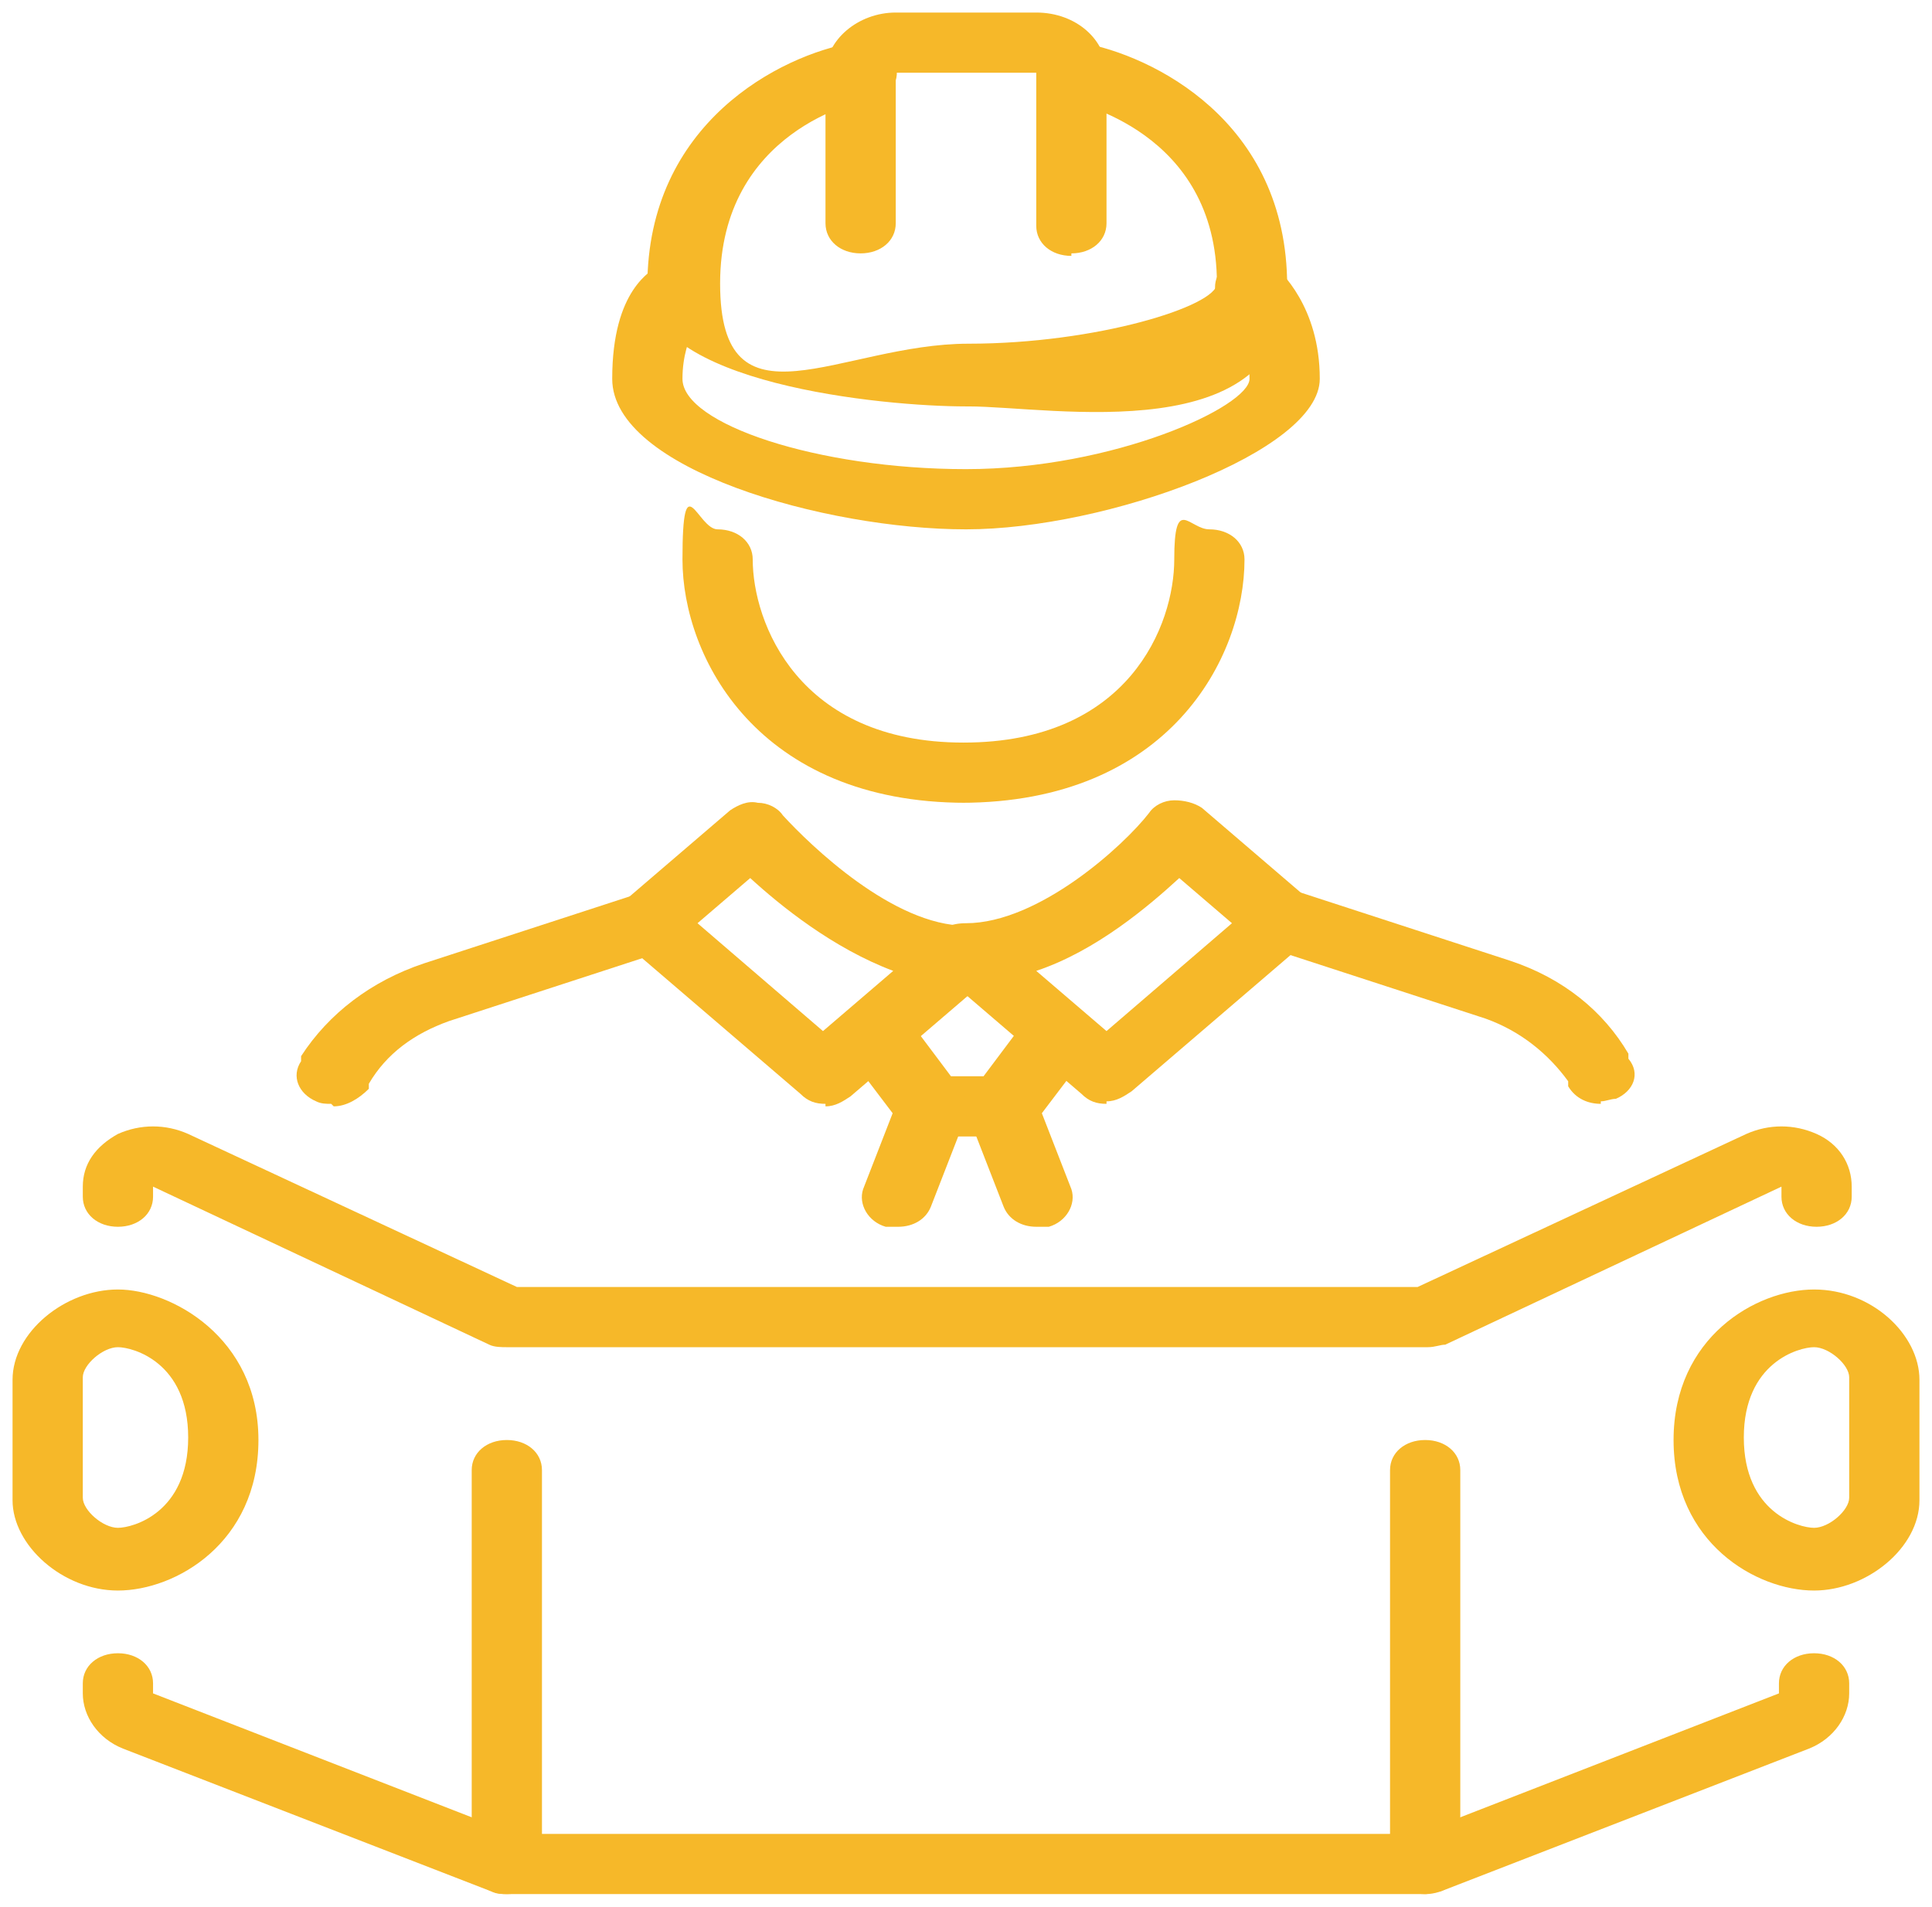
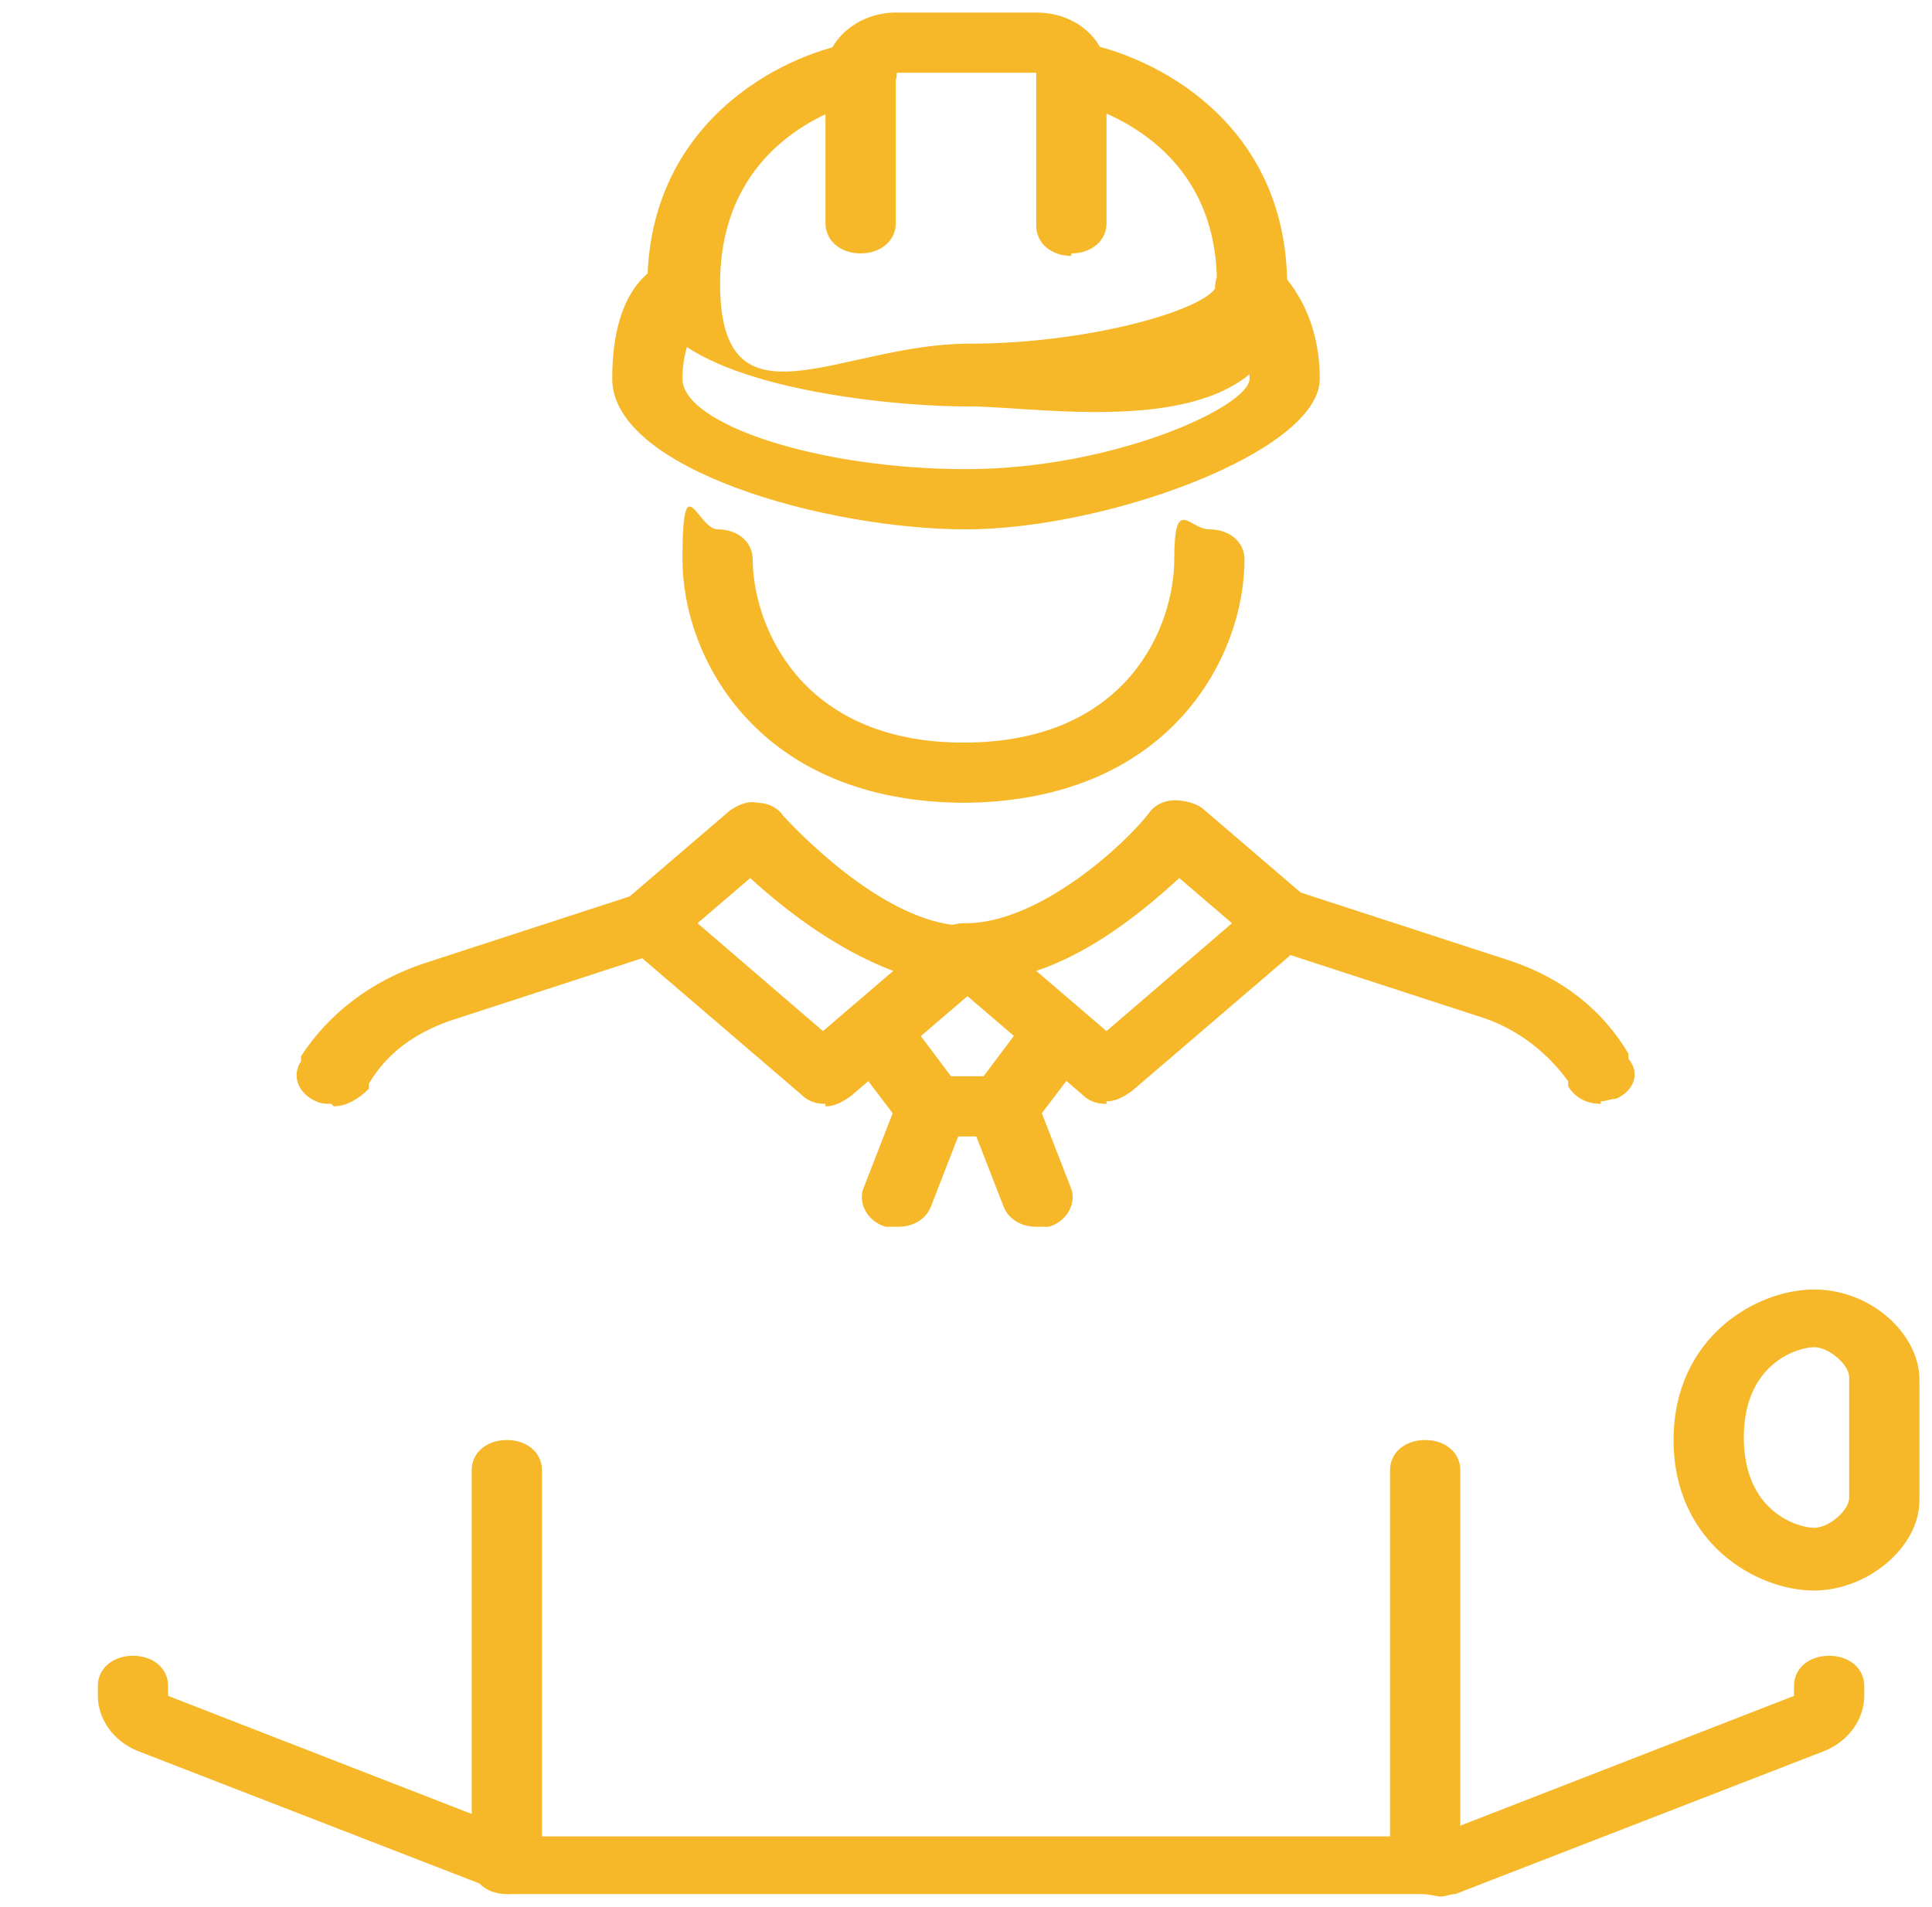
<svg xmlns="http://www.w3.org/2000/svg" id="Layer_1" version="1.1" viewBox="0 0 77 76">
  <defs>
    <style>
      .st0 {
        fill: none;
      }

      .st1 {
        clip-path: url(#clippath-1);
      }

      .st2 {
        fill: #f6b829;
      }

      .st3 {
        clip-path: url(#clippath);
      }
    </style>
    <clipPath id="clippath">
      <rect class="st0" x="66.6" y="51.3" width="9.9" height="12.2" />
    </clipPath>
    <clipPath id="clippath-1">
-       <rect class="st0" x=".5" y="51.3" width="9.9" height="12.2" />
-     </clipPath>
+       </clipPath>
  </defs>
  <path class="st2" d="M42.7,10.2c-.8,0-1.4-.5-1.4-1.2V2.9h-5.6v6c0,.7-.6,1.2-1.4,1.2s-1.4-.5-1.4-1.2V2.9c0-1.3,1.3-2.4,2.8-2.4h5.6c1.6,0,2.8,1.1,2.8,2.4v6c0,.7-.6,1.2-1.4,1.2" />
  <path class="st2" d="M38.5,16.2c-3.3,0-12.7-.9-12.7-4.8,0-6.5,5.3-9.2,8.2-9.7.8-.1,1.5.3,1.7.9.2.7-.3,1.3-1.1,1.4-.3,0-5.9,1.2-5.9,7.3s4.8,2.4,9.9,2.4,9.9-1.5,9.9-2.4c0-6.1-5.7-7.2-5.9-7.3-.8-.1-1.2-.8-1.1-1.4.2-.6.9-1.1,1.6-.9,2.8.5,8.2,3.1,8.2,9.7s-9.4,4.8-12.7,4.8" />
  <path class="st2" d="M38.5,21.1c-5.6,0-14.1-2.4-14.1-6s1.6-4.3,1.8-4.5c.5-.5,1.4-.5,2,0s.5,1.2,0,1.7c0,0-1,1-1,2.8s5.4,3.6,11.3,3.6,11.3-2.5,11.3-3.6c0-1.8-1-2.8-1-2.8-.5-.5-.5-1.2,0-1.7.6-.5,1.4-.5,2,0,.2.2,1.8,1.6,1.8,4.5s-8.5,6-14.1,6" />
  <path class="st2" d="M38.5,32c-8.3,0-11.3-5.8-11.3-9.7s.6-1.2,1.4-1.2,1.4.5,1.4,1.2c0,2.5,1.8,7.3,8.4,7.3s8.4-4.7,8.4-7.3.6-1.2,1.4-1.2,1.4.5,1.4,1.2c0,3.9-3,9.7-11.3,9.7" />
  <path class="st2" d="M41.3,38.7l2.8,2.4,5-4.3-2.1-1.8c-1.2,1.1-3.3,2.9-5.7,3.7ZM44.1,44c-.4,0-.7-.1-1-.4l-5.6-4.8c-.4-.3-.5-.9-.3-1.3.2-.5.7-.7,1.3-.7,2.9,0,6.3-3.1,7.3-4.4.2-.3.6-.5,1-.5.4,0,.8.1,1.1.3l4.2,3.6c.5.5.5,1.2,0,1.7l-7,6c-.3.2-.6.4-1,.4" />
  <path class="st2" d="M27.8,36.8l5,4.3,2.8-2.4c-2.4-.9-4.5-2.6-5.7-3.7l-2.1,1.8ZM32.9,44c-.4,0-.7-.1-1-.4l-7-6c-.5-.5-.5-1.2,0-1.7l4.2-3.6c.3-.2.7-.4,1.1-.3.4,0,.8.2,1,.5,1.1,1.2,4.4,4.4,7.3,4.4s1.1.3,1.3.7c.2.5,0,1-.3,1.3l-5.6,4.8c-.3.2-.6.4-1,.4" />
  <path class="st2" d="M63.8,44c-.5,0-1-.2-1.3-.7v-.2c-.8-1.1-1.9-2-3.3-2.5l-8.6-2.8c-.7-.2-1.1-.9-.8-1.6.3-.6,1.1-.9,1.8-.7l8.6,2.8c2.1.7,3.7,2,4.7,3.7v.2c.5.6.2,1.3-.5,1.6-.2,0-.4.1-.6.1" />
  <path class="st2" d="M13.2,44c-.2,0-.4,0-.6-.1-.7-.3-1-1-.6-1.6v-.2c1.1-1.7,2.8-3,4.9-3.7l8.6-2.8c.7-.2,1.5,0,1.8.7.3.6,0,1.3-.8,1.6l-8.6,2.8c-1.4.5-2.5,1.3-3.2,2.5v.2c-.4.4-.9.7-1.4.7" />
  <path class="st2" d="M39.9,45.3h-2.8c-.5,0-.9-.2-1.2-.5l-2.2-2.9c-.4-.6-.3-1.3.4-1.7.6-.4,1.5-.2,2,.3l1.8,2.4h1.3l1.8-2.4c.4-.6,1.3-.7,2-.3.6.4.8,1.1.4,1.7l-2.2,2.9c-.3.3-.7.5-1.2.5" />
  <path class="st2" d="M41.3,48.9c-.6,0-1.1-.3-1.3-.8l-1.4-3.6c-.2-.6.2-1.3.9-1.5.7-.2,1.5.1,1.8.8l1.4,3.6c.2.6-.2,1.3-.9,1.5-.1,0-.3,0-.4,0" />
  <path class="st2" d="M35.7,48.9c-.1,0-.3,0-.4,0-.7-.2-1.1-.9-.9-1.5l1.4-3.6c.2-.6,1-1,1.8-.8.7.2,1.1.9.9,1.5l-1.4,3.6c-.2.5-.7.8-1.3.8" />
-   <path class="st2" d="M56.8,53.7H20.2c-.2,0-.5,0-.7-.1l-13.4-6.3v.4c0,.7-.6,1.2-1.4,1.2s-1.4-.5-1.4-1.2v-.4c0-.9.5-1.6,1.4-2.1.9-.4,1.9-.4,2.8,0l13.1,6.1h35.9l13.1-6.1c.9-.4,1.9-.4,2.8,0,.9.4,1.4,1.2,1.4,2.1v.4c0,.7-.6,1.2-1.4,1.2s-1.4-.5-1.4-1.2v-.4l-13.4,6.3c-.2,0-.4.1-.7.1" />
  <g class="st3">
    <path class="st2" d="M72.3,53.7c-.6,0-2.8.6-2.8,3.6s2.2,3.6,2.8,3.6,1.4-.7,1.4-1.2v-4.8c0-.5-.8-1.2-1.4-1.2ZM72.3,63.4c-2.3,0-5.6-1.9-5.6-6s3.3-6,5.6-6,4.2,1.8,4.2,3.6v4.8c0,1.9-2.1,3.6-4.2,3.6" />
  </g>
  <g class="st1">
    <path class="st2" d="M4.7,53.7c-.6,0-1.4.7-1.4,1.2v4.8c0,.5.8,1.2,1.4,1.2s2.8-.6,2.8-3.6-2.2-3.6-2.8-3.6ZM4.7,63.4c-2.2,0-4.2-1.8-4.2-3.6v-4.8c0-1.9,2.1-3.6,4.2-3.6s5.6,1.9,5.6,6-3.3,6-5.6,6" />
  </g>
-   <path class="st2" d="M56.8,75.5H20.2c-.2,0-.4,0-.6-.1l-14.7-5.7c-1-.4-1.6-1.3-1.6-2.2v-.4c0-.7.6-1.2,1.4-1.2s1.4.5,1.4,1.2v.4l14.4,5.6h36l14.4-5.6v-.4c0-.7.6-1.2,1.4-1.2s1.4.5,1.4,1.2v.4c0,.9-.6,1.8-1.6,2.2l-14.7,5.7c-.2,0-.4.1-.6.1" />
+   <path class="st2" d="M56.8,75.5H20.2l-14.7-5.7c-1-.4-1.6-1.3-1.6-2.2v-.4c0-.7.6-1.2,1.4-1.2s1.4.5,1.4,1.2v.4l14.4,5.6h36l14.4-5.6v-.4c0-.7.6-1.2,1.4-1.2s1.4.5,1.4,1.2v.4c0,.9-.6,1.8-1.6,2.2l-14.7,5.7c-.2,0-.4.1-.6.1" />
  <path class="st2" d="M56.8,75.5c-.8,0-1.4-.5-1.4-1.2v-15.7c0-.7.6-1.2,1.4-1.2s1.4.5,1.4,1.2v15.7c0,.7-.6,1.2-1.4,1.2" />
  <path class="st2" d="M20.2,75.5c-.8,0-1.4-.5-1.4-1.2v-15.7c0-.7.6-1.2,1.4-1.2s1.4.5,1.4,1.2v15.7c0,.7-.6,1.2-1.4,1.2" />
</svg>